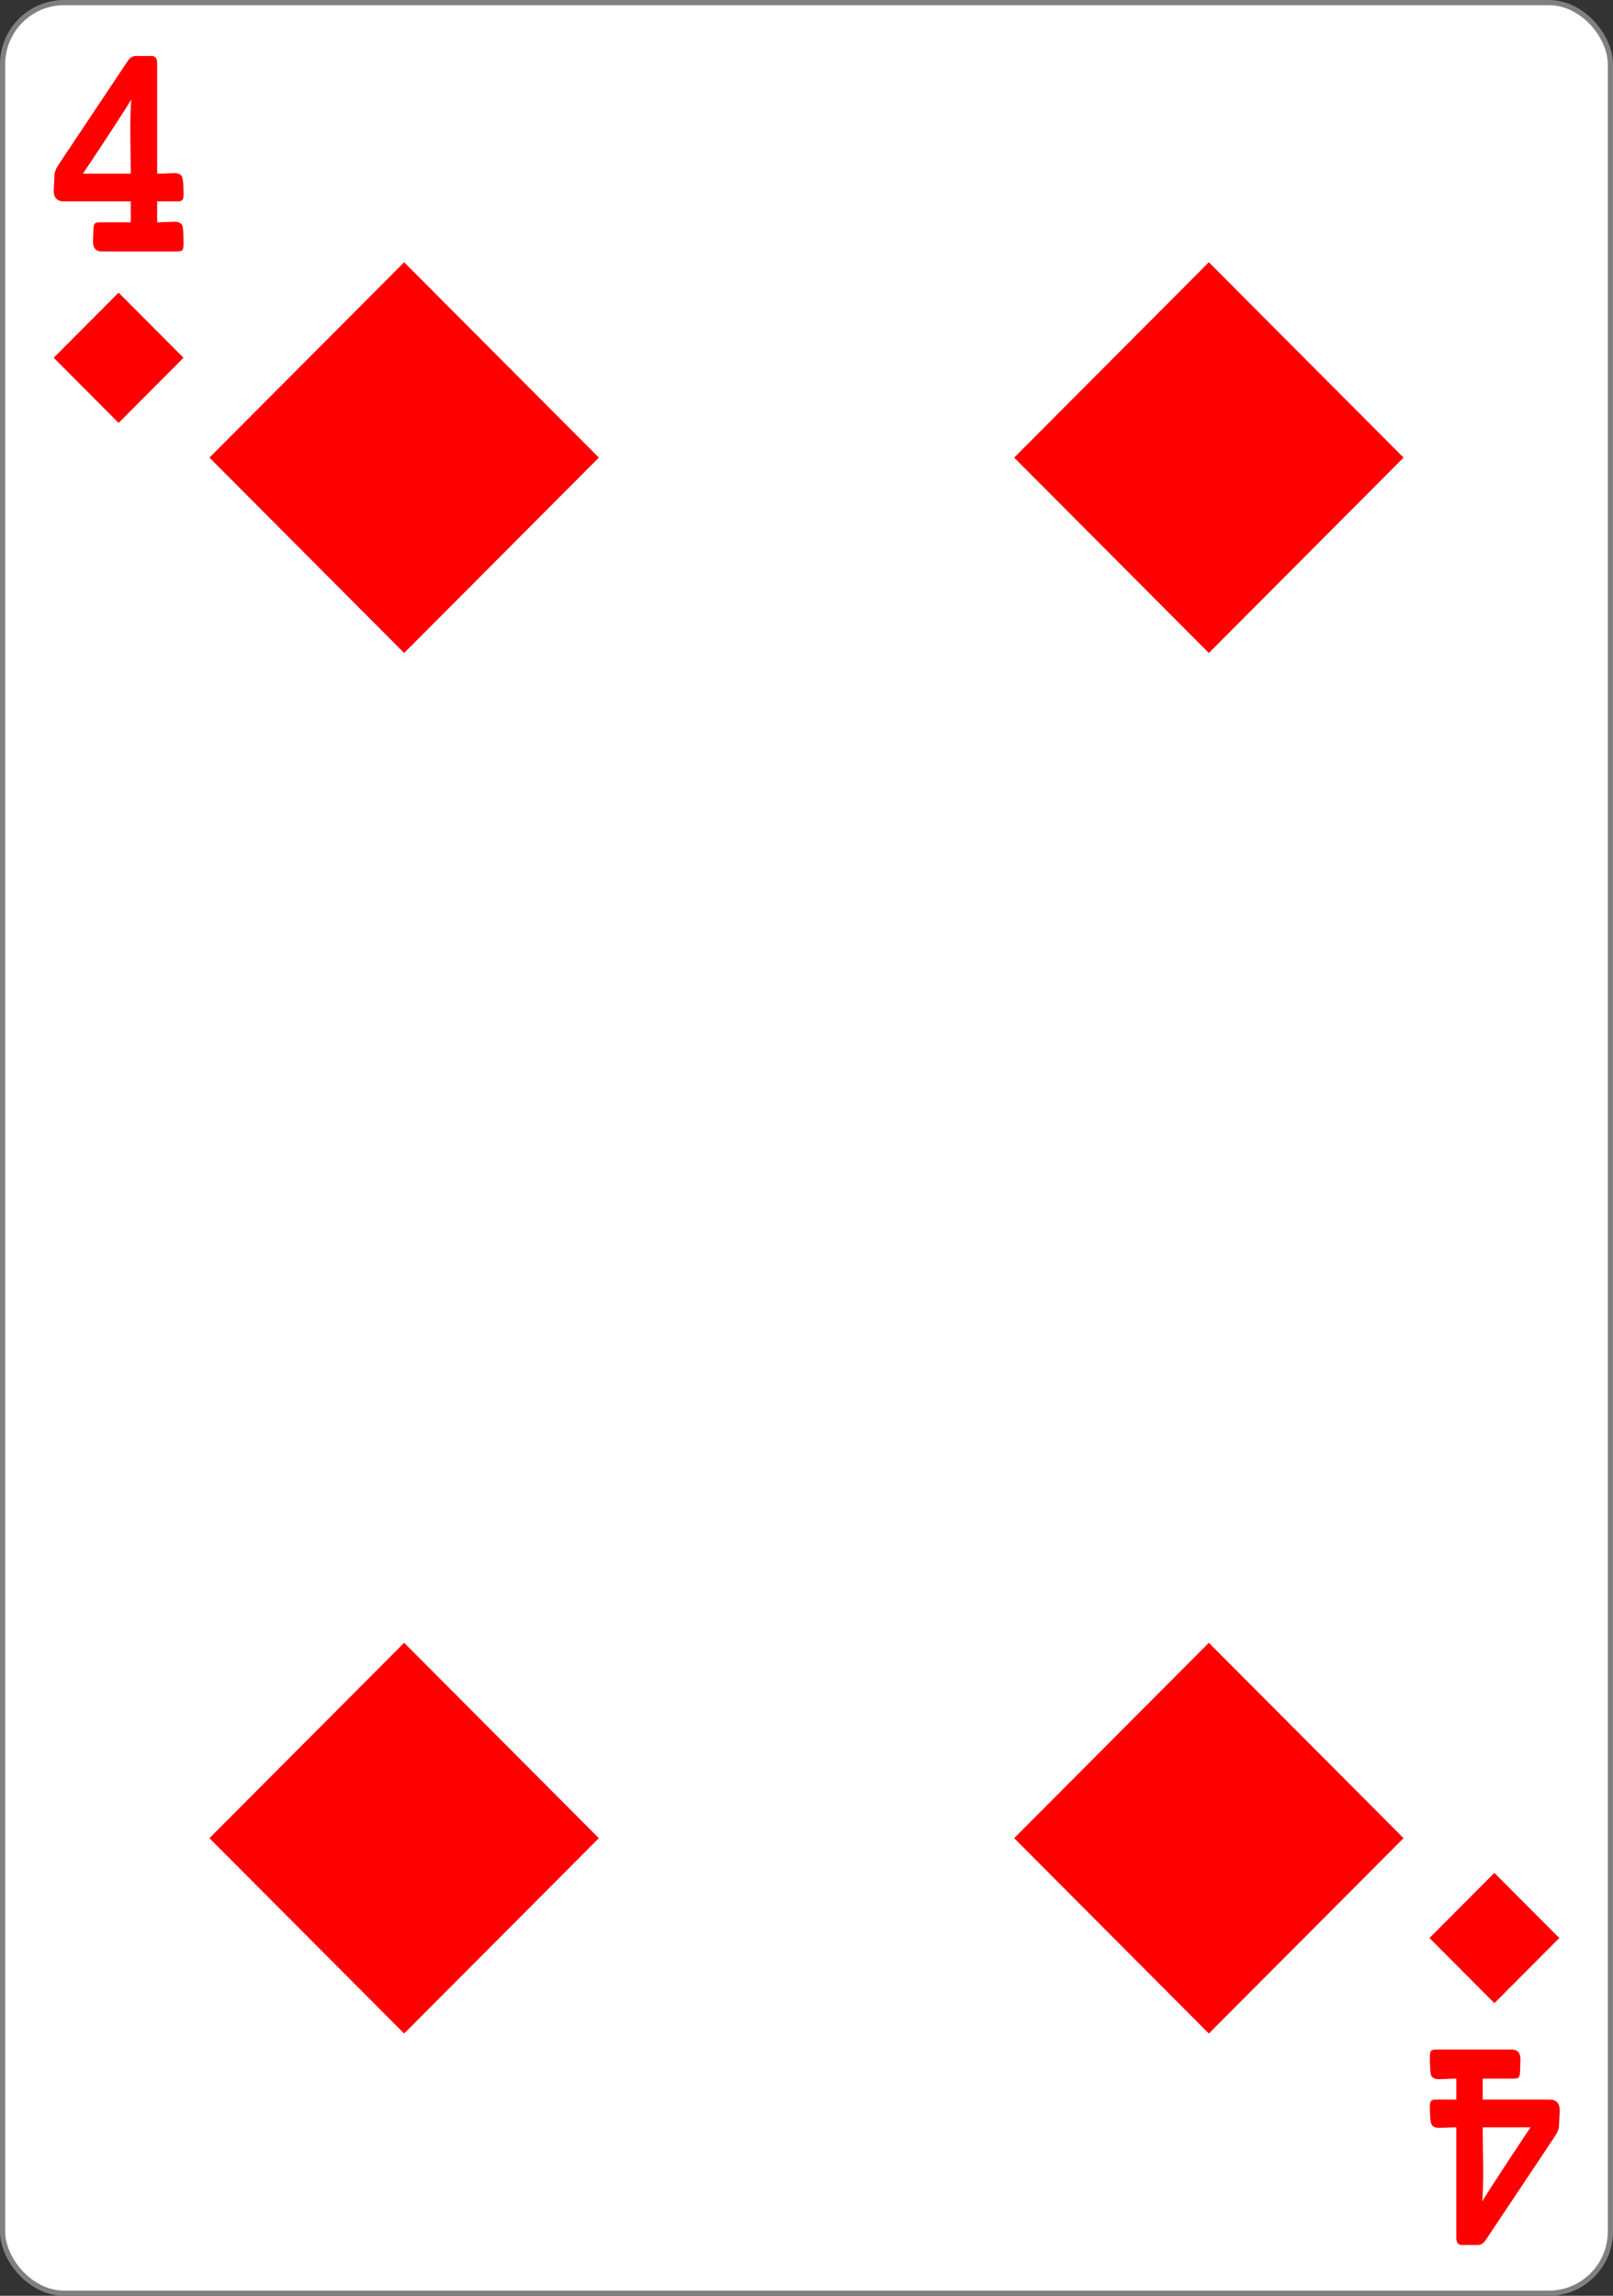
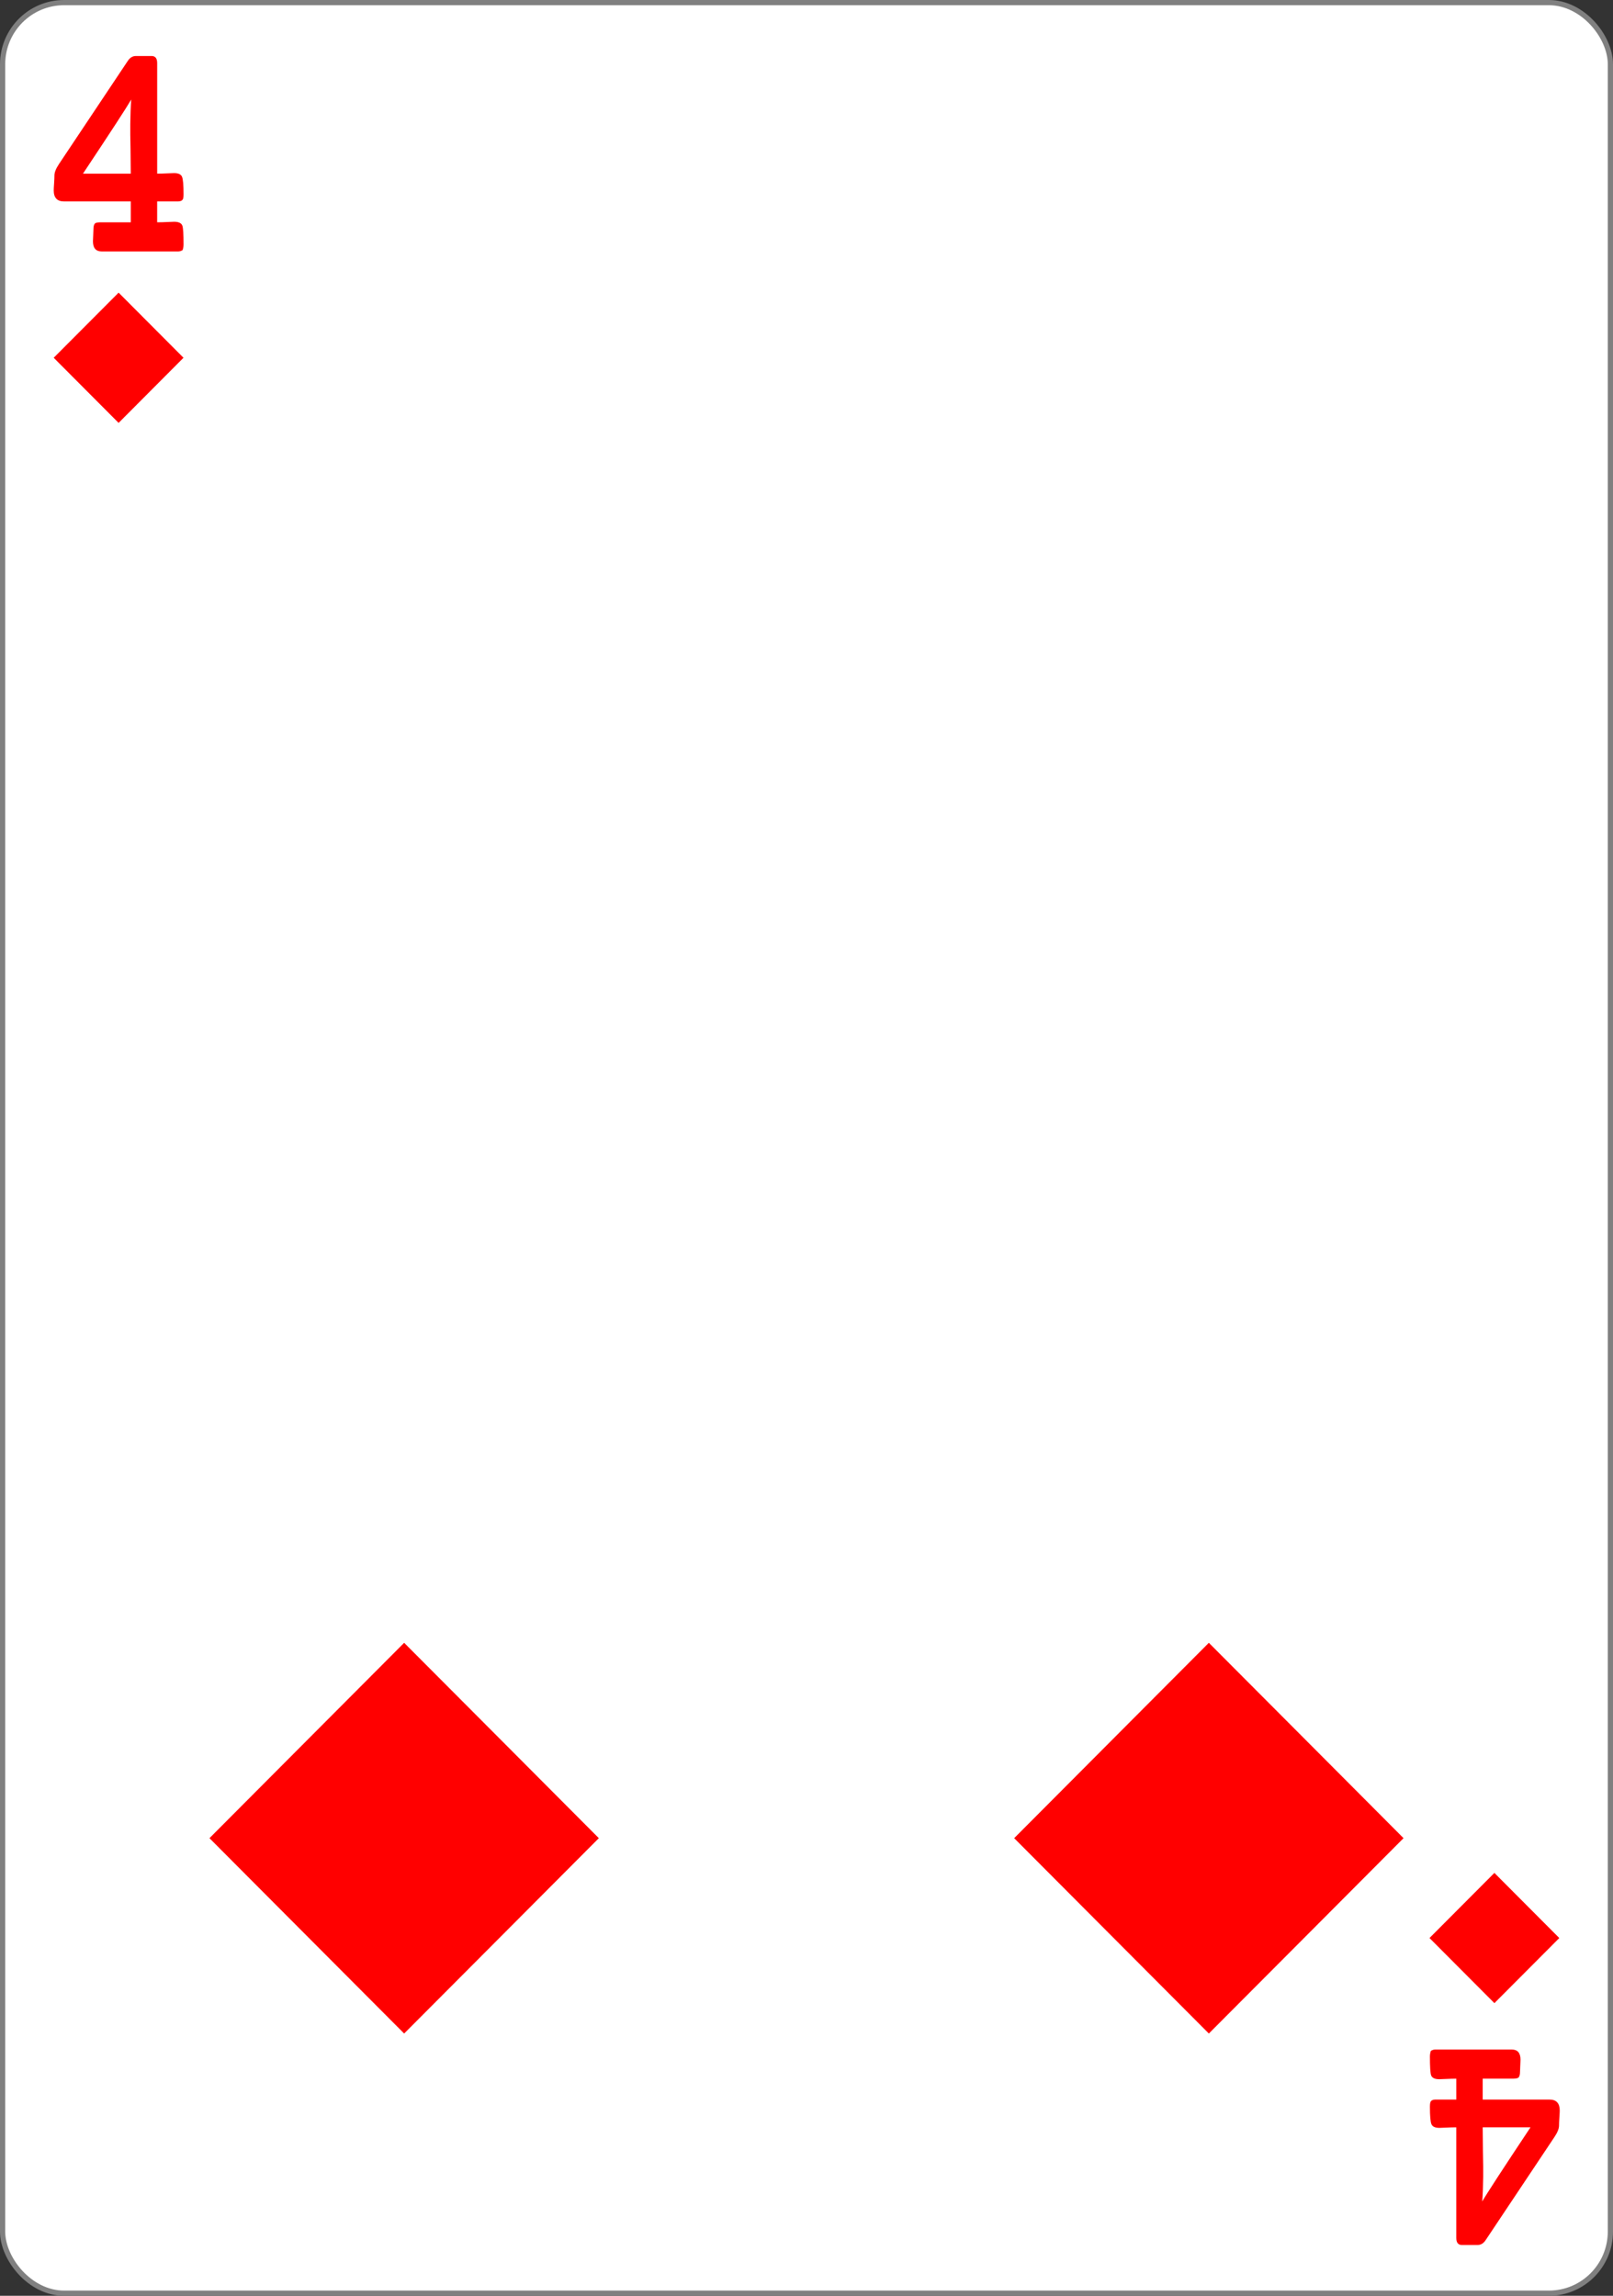
<svg xmlns="http://www.w3.org/2000/svg" height="333" width="234">
  <rect width="100%" height="100%" fill="#333333" stroke="none" />
  <g transform="translate(0 -719.362)">
    <rect fill="#fff" height="332.244" rx="8.919" ry="8.946" stroke="#808080" stroke-width=".756" width="233.244" x=".378" y="719.74" />
    <g fill="#f00">
-       <path d="m58.63 814.076 28.244-28.337-28.244-28.337-28.244 28.337z" />
      <path d="m58.63 1014.321 28.244-28.337-28.244-28.337-28.244 28.337z" />
-       <path d="m175.37 814.076 28.244-28.337-28.244-28.337-28.244 28.337z" />
      <path d="m175.37 1014.321 28.244-28.337-28.244-28.337-28.244 28.337z" />
      <path d="m17.206 780.702 9.415-9.446-9.415-9.446-9.415 9.446z" />
      <path d="m216.794 991.022 9.415 9.446-9.415 9.445-9.415-9.445z" />
      <path d="m28.418 706.772q0 .387-.147.755-.331.184-.699.184h-11.818q-1.362 0-1.362-1.381 0-.221.037-.773.037-.552.037-.847 0-.644.276-.828.202-.129.902-.129h4.602v-2.835h-10.327q-1.601 0-1.601-1.491 0-.258.055-.939.055-.699.055-1.104 0-.626.718-1.565l10.64-13.99q.497-.663 1.252-.663h2.43q.865 0 .865.957v15.021q.663 0 1.509-.037.865-.037 1.104-.037.994 0 1.233.497.239.479.239 2.393 0 .35-.055.534-.11.423-.847.423h-3.184v2.835q.681 0 1.546-.037.865-.037 1.086-.037 1.049 0 1.27.534.184.442.184 2.559zm-8.099-19.696q-1.012 1.546-7.473 10.069h7.4q0-.976-.037-3.35-.055-2.154-.037-3.369.018-1.841.147-3.35z" transform="scale(.937 1.068)" />
      <path d="m-221.388-952.85q0 .387-.147.755-.331.184-.699.184h-11.818q-1.362 0-1.362-1.381 0-.221.037-.773.037-.552.037-.847 0-.644.276-.828.202-.129.902-.129h4.602v-2.835h-10.327q-1.601 0-1.601-1.491 0-.258.055-.939.055-.699.055-1.104 0-.626.718-1.565l10.64-13.99q.497-.663 1.252-.663h2.43q.865 0 .865.957v15.021q.663 0 1.509-.037.865-.037 1.104-.037.994 0 1.233.497.239.479.239 2.393 0 .35-.055.534-.11.423-.847.423h-3.184v2.835q.681 0 1.546-.037.865-.037 1.086-.037 1.049 0 1.27.534.184.442.184 2.559zm-8.099-19.696q-1.012 1.546-7.473 10.069h7.4q0-.976-.037-3.35-.055-2.154-.037-3.369.018-1.841.147-3.35z" transform="scale(-.937 -1.068)" />
    </g>
  </g>
</svg>